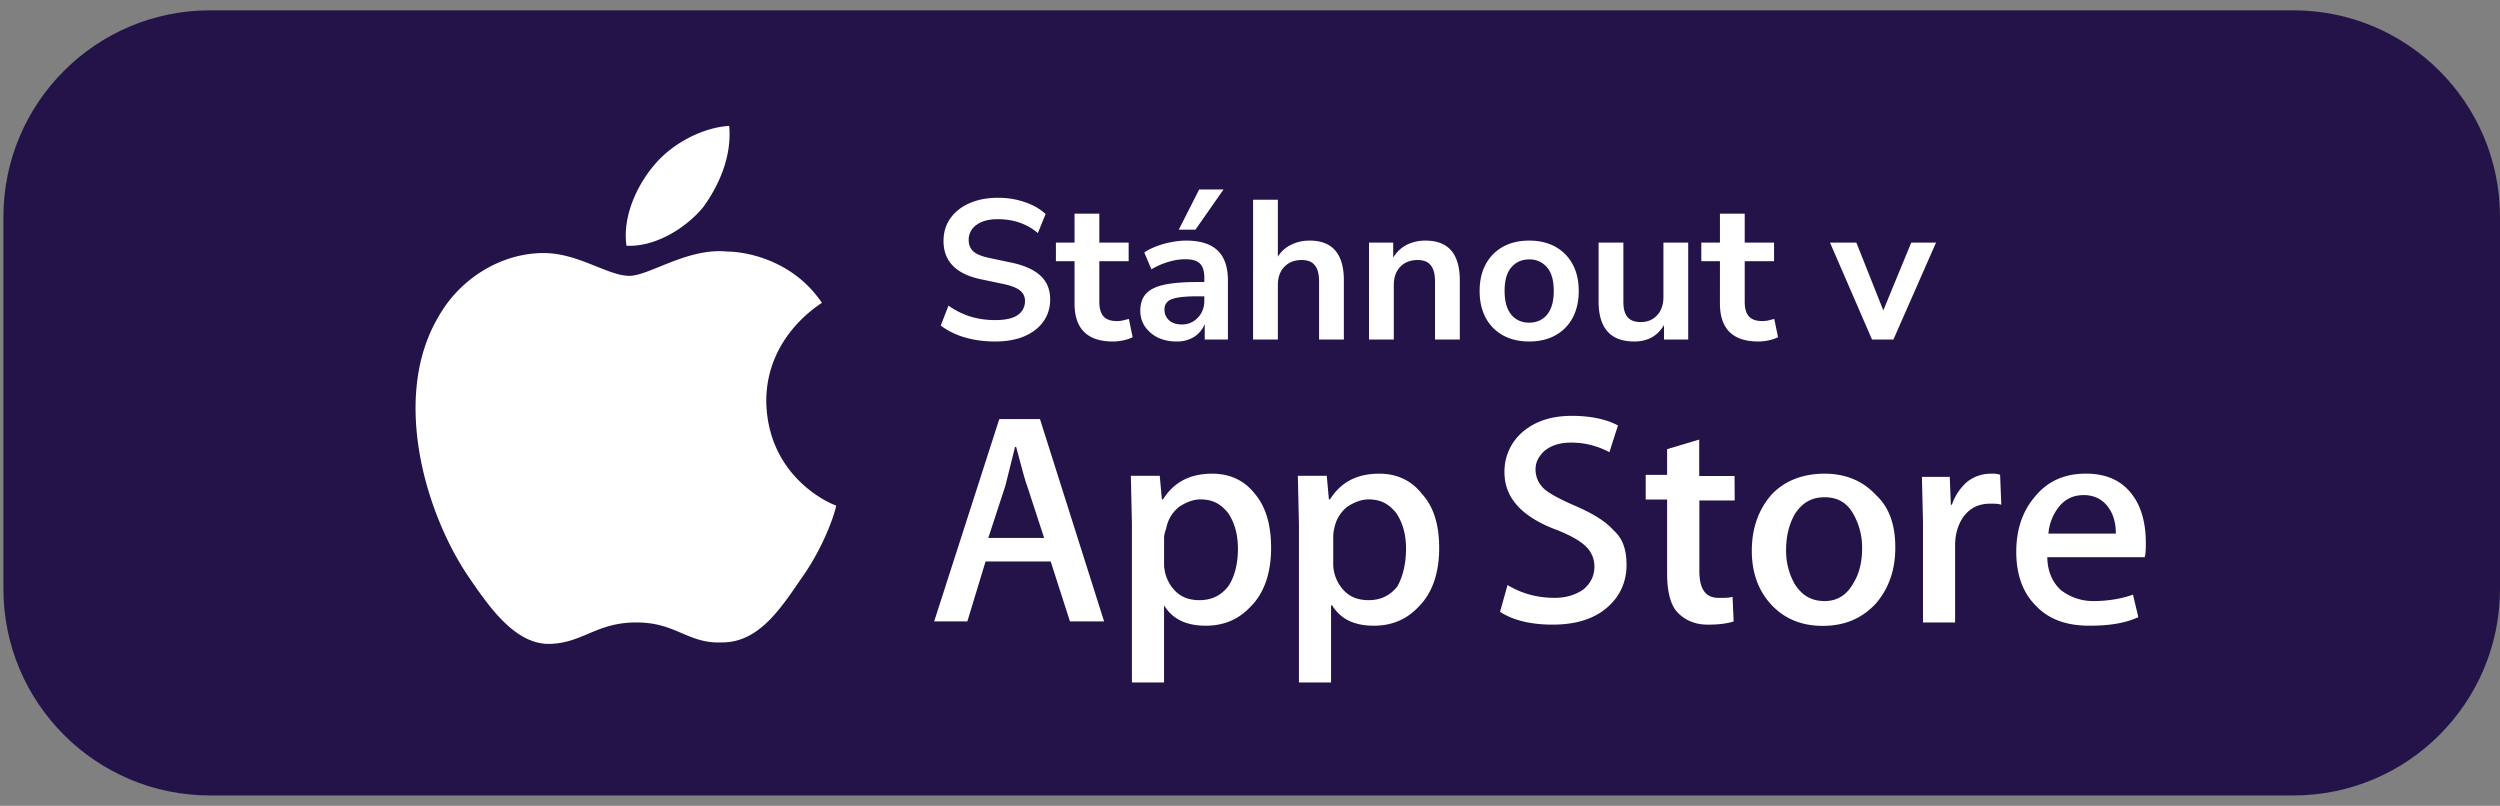
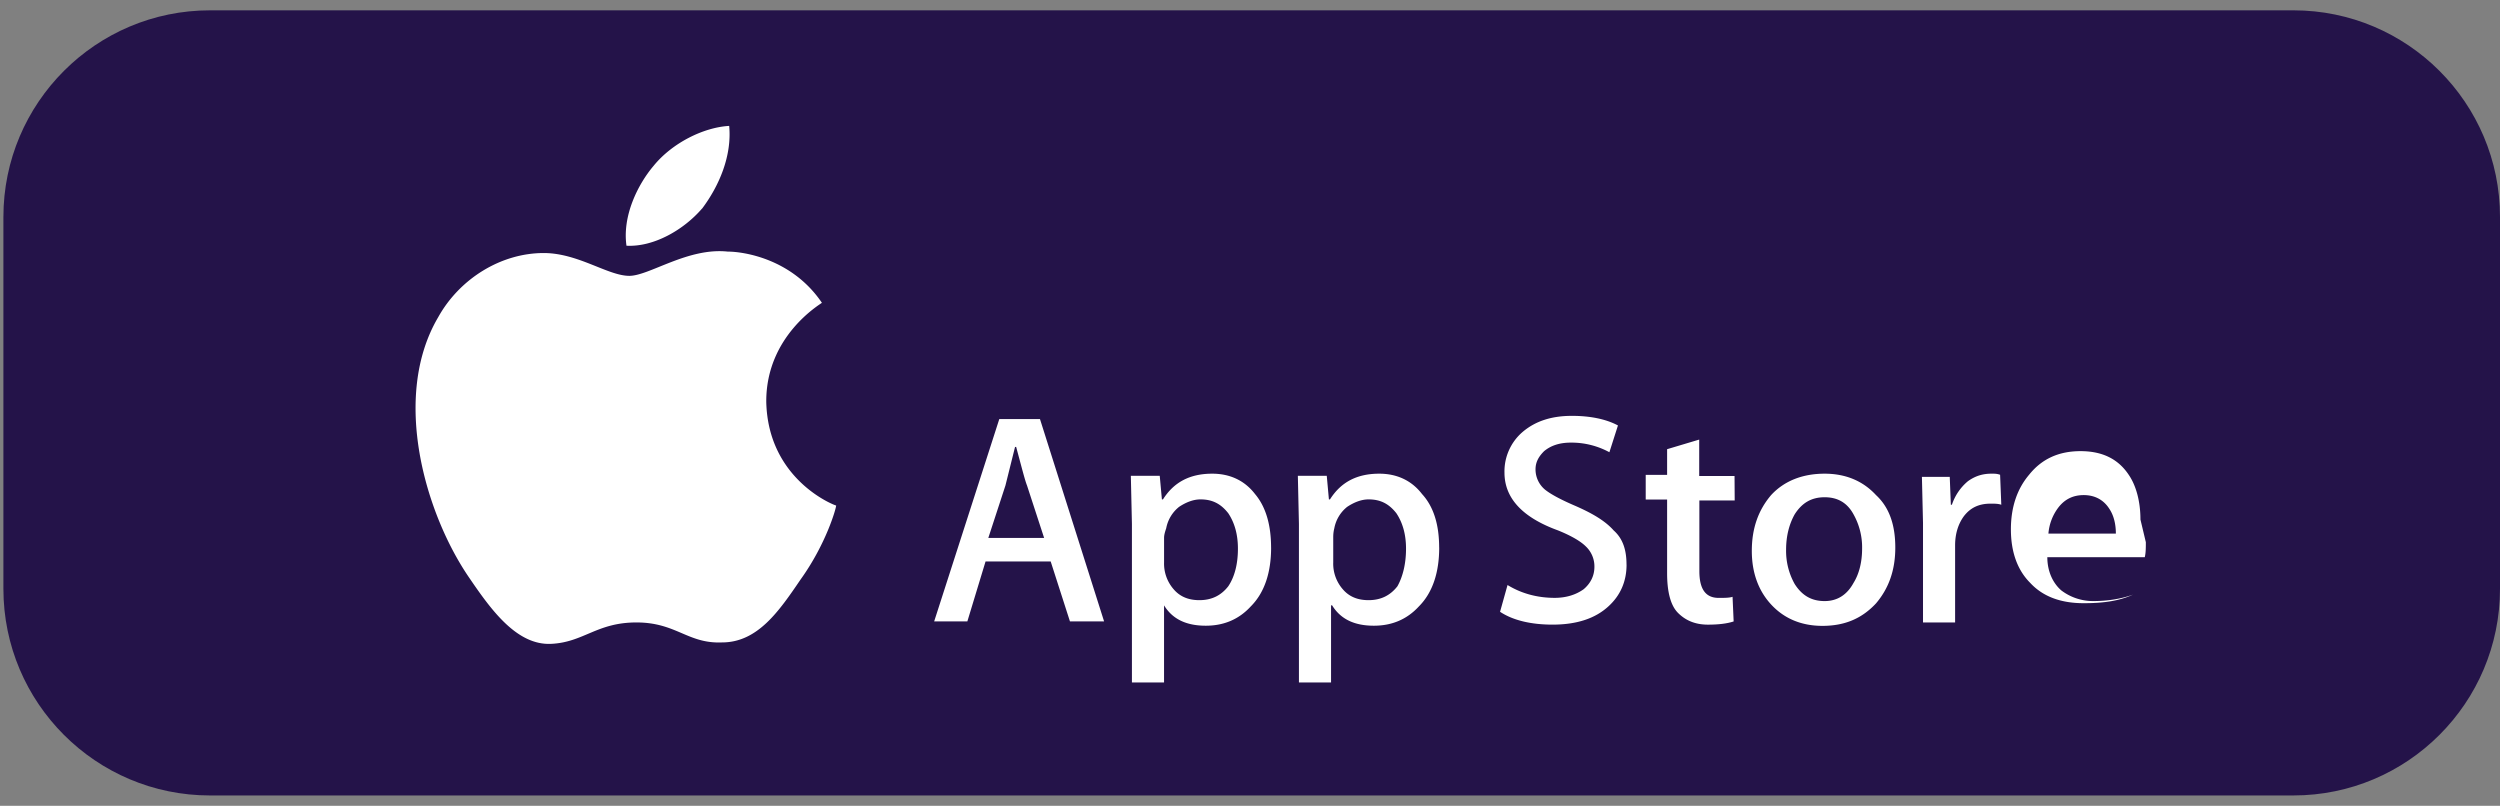
<svg xmlns="http://www.w3.org/2000/svg" viewBox="0 0 121 39" xml:space="preserve" style="fill-rule:evenodd;clip-rule:evenodd;stroke-linejoin:round;stroke-miterlimit:2">
  <rect x="0" y="0" width="121" height="39" fill="#808080" stroke="none" />
  <path d="M121 10.5c0-5.519-4.481-10-10-10H10.165c-5.519 0-10 4.481-10 10v18c0 5.519 4.481 10 10 10H111c5.519 0 10-4.481 10-10v-18Z" style="fill:#241349" />
-   <path d="M44.193 31.909h-2.185l-1.234-3.839h-4.17l-1.166 3.839h-2.125l4.17-12.955h2.605l4.105 12.955Zm-3.839-5.346-1.096-3.359c-.137-.343-.343-1.166-.695-2.468h-.07l-.615 2.468-1.097 3.359h3.573Zm14.532.616c0 1.577-.411 2.879-1.303 3.77-.755.822-1.714 1.234-2.879 1.234-1.235 0-2.125-.411-2.673-1.303v4.935h-2.056V25.67l-.069-3.084h1.85l.138 1.51h.069c.695-1.097 1.714-1.646 3.153-1.646 1.096 0 2.055.411 2.74 1.303.695.822 1.028 1.988 1.028 3.428l.002-.002Zm-2.125.069c0-.89-.206-1.645-.616-2.262-.479-.615-1.027-.89-1.782-.89-.48 0-.959.205-1.37.479-.43.343-.722.83-.823 1.37-.069.206-.137.412-.137.616v1.577a2.495 2.495 0 0 0 .616 1.714c.41.479.959.695 1.645.695.755 0 1.371-.274 1.851-.891.411-.615.616-1.44.616-2.399v-.009Zm12.886-.069c0 1.577-.411 2.879-1.302 3.77-.755.822-1.714 1.234-2.88 1.234-1.234 0-2.125-.411-2.673-1.303h-.069v4.935h-2.056V25.67l-.069-3.084h1.851l.137 1.51h.069c.695-1.097 1.714-1.646 3.153-1.646 1.096 0 2.055.411 2.74 1.303.755.822 1.096 1.988 1.096 3.428l.003-.002Zm-2.124.069c0-.89-.206-1.645-.616-2.262-.48-.615-1.028-.89-1.783-.89-.479 0-.959.205-1.37.479-.43.343-.722.83-.822 1.37-.069.275-.069.48-.069.616v1.577a2.49 2.49 0 0 0 .615 1.714c.41.479.959.695 1.646.695.754 0 1.37-.274 1.85-.891.343-.615.549-1.44.549-2.399v-.009Zm14.119 1.027c0 1.096-.411 1.988-1.165 2.673-.823.755-1.988 1.166-3.575 1.166-1.37 0-2.536-.274-3.359-.822l.479-1.714c.891.548 1.92.822 3.016.822.755 0 1.37-.206 1.851-.548.411-.343.695-.823.695-1.44a1.757 1.757 0 0 0-.548-1.303c-.343-.343-.959-.695-1.783-1.028-2.262-.822-3.427-2.055-3.427-3.701a3.326 3.326 0 0 1 1.165-2.605c.823-.695 1.851-1.027 3.153-1.027 1.166 0 2.185.205 2.947.615l-.548 1.714a5.084 5.084 0 0 0-2.467-.616c-.755 0-1.303.206-1.714.549-.343.342-.548.695-.548 1.165 0 .505.226.983.616 1.303.343.274.959.616 1.92 1.028 1.096.479 1.919.959 2.467 1.577.616.548.822 1.302.822 2.184l.003.008Zm6.923-4.111h-2.262v4.524c0 1.166.411 1.714 1.234 1.714.343 0 .695 0 .891-.07l.07 1.577c-.411.137-.96.206-1.646.206-.822 0-1.44-.274-1.919-.755-.48-.481-.695-1.37-.695-2.536v-4.719h-1.37v-1.577h1.37v-1.646l2.055-.615v2.33h2.262l.01 1.567Zm10.282 3.015c0 1.44-.411 2.604-1.234 3.574-.891.959-1.988 1.44-3.428 1.44-1.37 0-2.467-.479-3.289-1.37-.823-.891-1.235-2.056-1.235-3.428 0-1.44.411-2.604 1.235-3.574.822-.891 1.987-1.371 3.427-1.371 1.37 0 2.468.48 3.29 1.371.891.822 1.234 1.987 1.234 3.359v-.001Zm-2.125.069a4.323 4.323 0 0 0-.548-2.193c-.411-.755-1.028-1.096-1.851-1.096s-1.44.342-1.919 1.096c-.343.615-.548 1.37-.548 2.262a4.323 4.323 0 0 0 .548 2.193c.479.755 1.096 1.096 1.919 1.096s1.44-.411 1.851-1.165c.343-.549.548-1.303.548-2.185v-.008Zm8.911-2.81c-.206-.069-.411-.069-.695-.069-.755 0-1.303.274-1.714.822-.343.479-.548 1.096-.548 1.851v4.935h-2.055v-6.375l-.07-2.947h1.782l.07 1.782h.069a3.313 3.313 0 0 1 1.028-1.508c.48-.343.959-.48 1.509-.48.206 0 .343 0 .548.07l.076 1.919Zm9.254 2.398c0 .343 0 .695-.069.959h-6.238c0 .891.343 1.646.891 2.125.591.449 1.314.69 2.056.685.891 0 1.782-.137 2.536-.411l.343 1.44c-.891.411-1.92.548-3.153.548-1.44 0-2.605-.411-3.428-1.303-.822-.822-1.234-1.987-1.234-3.427s.411-2.605 1.166-3.495c.822-1.028 1.919-1.51 3.289-1.51 1.371 0 2.399.48 3.085 1.51.479.695.754 1.713.754 2.879h.002Zm-1.919-.548c0-.616-.137-1.166-.411-1.577-.343-.548-.891-.89-1.646-.89-.695 0-1.234.274-1.645.822a3.18 3.18 0 0 0-.616 1.645h4.318ZM22.565 17.81v.01c.091 5.023 4.383 6.667 4.474 6.667 0 .182-.64 2.464-2.284 4.748-1.368 2.009-2.738 4.018-5.022 4.018-2.202.092-2.922-1.279-5.479-1.279s-3.379 1.279-5.479 1.371c-2.192.091-3.835-2.192-5.205-4.201-2.831-4.1-5.023-11.597-2.009-16.711 1.37-2.465 4.017-4.109 6.758-4.109 2.202 0 4.109 1.46 5.479 1.46 1.279 0 3.745-1.826 6.301-1.552 1.005 0 4.111.447 6.028 3.277-.092.091-3.562 2.101-3.562 6.301ZM18.456 5.481v-.008c-1.186 1.378-3.105 2.474-4.84 2.383-.274-1.917.73-3.927 1.735-5.114 1.186-1.461 3.196-2.466 4.84-2.557.181 1.917-.639 3.837-1.735 5.296Z" style="fill:#fff;fill-rule:nonzero" transform="translate(20.028 5.954) scale(.756)" />
-   <path d="M36.193 11.156c-.498 0-.96-.063-1.386-.189a3.49 3.49 0 0 1-1.08-.531l.351-.909c.294.21.615.372.963.486.354.114.738.171 1.152.171.474 0 .819-.078 1.035-.234a.745.745 0 0 0 .324-.621.59.59 0 0 0-.234-.495c-.15-.12-.411-.219-.783-.297l-.99-.207c-1.128-.24-1.692-.819-1.692-1.737 0-.396.105-.741.315-1.035.21-.294.501-.522.873-.684.372-.162.801-.243 1.287-.243.432 0 .837.066 1.215.198.378.126.693.306.945.54l-.351.864c-.498-.42-1.104-.63-1.818-.63-.414 0-.738.087-.972.261a.813.813 0 0 0-.351.684c0 .216.072.39.216.522.144.126.39.225.738.297l.981.207c.594.126 1.035.324 1.323.594.294.27.441.63.441 1.08 0 .378-.102.711-.306.999-.204.288-.495.513-.873.675-.372.156-.813.234-1.323.234Zm5.355 0c-1.164 0-1.746-.576-1.746-1.728V7.511h-.846v-.846h.846V5.351h1.125v1.314h1.332v.846h-1.332v1.854c0 .288.063.504.189.648.126.144.33.216.612.216.084 0 .171-.009.261-.027l.279-.072.171.828c-.108.06-.246.108-.414.144a2.195 2.195 0 0 1-.477.054Zm2.887 0c-.318 0-.603-.06-.855-.18a1.55 1.55 0 0 1-.585-.504 1.266 1.266 0 0 1-.207-.711c0-.324.084-.579.252-.765.168-.192.441-.33.819-.414.378-.084.885-.126 1.521-.126h.315v-.189c0-.3-.066-.516-.198-.648s-.354-.198-.666-.198c-.246 0-.498.039-.756.117a3.273 3.273 0 0 0-.783.342l-.324-.765c.156-.108.339-.201.549-.279.216-.084.441-.147.675-.189.24-.048.465-.072.675-.072.642 0 1.119.15 1.431.45.312.294.468.753.468 1.377v2.664h-1.053v-.702a1.254 1.254 0 0 1-.486.585 1.47 1.47 0 0 1-.792.207Zm.234-.774a.958.958 0 0 0 .729-.306c.198-.204.297-.462.297-.774v-.198h-.306c-.564 0-.957.045-1.179.135a.465.465 0 0 0-.324.468c0 .198.069.36.207.486.138.126.33.189.576.189Zm-.135-4.302.927-1.827h1.107L45.29 6.08h-.756Zm3.374 4.986V4.721h1.125v2.583c.15-.24.351-.42.603-.54.252-.126.531-.189.837-.189 1.038 0 1.557.603 1.557 1.809v2.682h-1.125V8.438c0-.342-.066-.591-.198-.747-.126-.156-.324-.234-.594-.234-.33 0-.594.105-.792.315-.192.204-.288.477-.288.819v2.475h-1.125Zm5.264 0V6.665h1.098v.684c.15-.252.351-.444.603-.576a1.87 1.87 0 0 1 .864-.198c1.038 0 1.557.603 1.557 1.809v2.682h-1.125V8.438c0-.342-.066-.591-.198-.747-.126-.156-.324-.234-.594-.234-.33 0-.594.105-.792.315-.192.204-.288.477-.288.819v2.475h-1.125Zm7.272.09c-.456 0-.852-.093-1.188-.279a1.952 1.952 0 0 1-.783-.792c-.186-.348-.279-.756-.279-1.224 0-.468.093-.873.279-1.215.186-.342.447-.606.783-.792.336-.186.732-.279 1.188-.279.456 0 .852.093 1.188.279.336.186.597.45.783.792.186.342.279.747.279 1.215 0 .468-.093.876-.279 1.224a1.952 1.952 0 0 1-.783.792c-.336.186-.732.279-1.188.279Zm0-.855c.336 0 .606-.12.81-.36.204-.246.306-.606.306-1.08 0-.48-.102-.837-.306-1.071a1.01 1.01 0 0 0-.81-.36c-.336 0-.606.12-.81.36-.204.234-.306.591-.306 1.071 0 .474.102.834.306 1.08.204.24.474.36.81.36Zm4.772.855c-1.08 0-1.62-.606-1.62-1.818V6.665h1.125v2.691c0 .312.063.543.189.693.126.15.327.225.603.225.3 0 .546-.102.738-.306.192-.21.288-.486.288-.828V6.665h1.125v4.401h-1.098v-.657c-.294.498-.744.747-1.35.747Zm5.635 0c-1.164 0-1.746-.576-1.746-1.728V7.511h-.846v-.846h.846V5.351h1.125v1.314h1.332v.846H70.23v1.854c0 .288.063.504.189.648.126.144.33.216.612.216.084 0 .171-.009.261-.027l.279-.072.171.828c-.108.06-.246.108-.414.144a2.195 2.195 0 0 1-.477.054Zm5.159-.09-1.908-4.401h1.197l1.224 3.078 1.269-3.078h1.125l-1.935 4.401h-.972Z" style="fill:#fff;fill-rule:nonzero" transform="translate(9.579 4.636) scale(1.066)" />
+   <path d="M44.193 31.909h-2.185l-1.234-3.839h-4.17l-1.166 3.839h-2.125l4.17-12.955h2.605l4.105 12.955Zm-3.839-5.346-1.096-3.359c-.137-.343-.343-1.166-.695-2.468h-.07l-.615 2.468-1.097 3.359h3.573Zm14.532.616c0 1.577-.411 2.879-1.303 3.77-.755.822-1.714 1.234-2.879 1.234-1.235 0-2.125-.411-2.673-1.303v4.935h-2.056V25.67l-.069-3.084h1.85l.138 1.51h.069c.695-1.097 1.714-1.646 3.153-1.646 1.096 0 2.055.411 2.74 1.303.695.822 1.028 1.988 1.028 3.428l.002-.002Zm-2.125.069c0-.89-.206-1.645-.616-2.262-.479-.615-1.027-.89-1.782-.89-.48 0-.959.205-1.37.479-.43.343-.722.83-.823 1.37-.069.206-.137.412-.137.616v1.577a2.495 2.495 0 0 0 .616 1.714c.41.479.959.695 1.645.695.755 0 1.371-.274 1.851-.891.411-.615.616-1.44.616-2.399v-.009Zm12.886-.069c0 1.577-.411 2.879-1.302 3.77-.755.822-1.714 1.234-2.88 1.234-1.234 0-2.125-.411-2.673-1.303h-.069v4.935h-2.056V25.67l-.069-3.084h1.851l.137 1.51h.069c.695-1.097 1.714-1.646 3.153-1.646 1.096 0 2.055.411 2.74 1.303.755.822 1.096 1.988 1.096 3.428l.003-.002Zm-2.124.069c0-.89-.206-1.645-.616-2.262-.48-.615-1.028-.89-1.783-.89-.479 0-.959.205-1.37.479-.43.343-.722.83-.822 1.37-.069.275-.069.48-.069.616v1.577a2.49 2.49 0 0 0 .615 1.714c.41.479.959.695 1.646.695.754 0 1.37-.274 1.85-.891.343-.615.549-1.44.549-2.399v-.009Zm14.119 1.027c0 1.096-.411 1.988-1.165 2.673-.823.755-1.988 1.166-3.575 1.166-1.37 0-2.536-.274-3.359-.822l.479-1.714c.891.548 1.92.822 3.016.822.755 0 1.37-.206 1.851-.548.411-.343.695-.823.695-1.44a1.757 1.757 0 0 0-.548-1.303c-.343-.343-.959-.695-1.783-1.028-2.262-.822-3.427-2.055-3.427-3.701a3.326 3.326 0 0 1 1.165-2.605c.823-.695 1.851-1.027 3.153-1.027 1.166 0 2.185.205 2.947.615l-.548 1.714a5.084 5.084 0 0 0-2.467-.616c-.755 0-1.303.206-1.714.549-.343.342-.548.695-.548 1.165 0 .505.226.983.616 1.303.343.274.959.616 1.92 1.028 1.096.479 1.919.959 2.467 1.577.616.548.822 1.302.822 2.184l.003.008Zm6.923-4.111h-2.262v4.524c0 1.166.411 1.714 1.234 1.714.343 0 .695 0 .891-.07l.07 1.577c-.411.137-.96.206-1.646.206-.822 0-1.44-.274-1.919-.755-.48-.481-.695-1.37-.695-2.536v-4.719h-1.37v-1.577h1.37v-1.646l2.055-.615v2.33h2.262l.01 1.567Zm10.282 3.015c0 1.44-.411 2.604-1.234 3.574-.891.959-1.988 1.44-3.428 1.44-1.37 0-2.467-.479-3.289-1.37-.823-.891-1.235-2.056-1.235-3.428 0-1.44.411-2.604 1.235-3.574.822-.891 1.987-1.371 3.427-1.371 1.37 0 2.468.48 3.29 1.371.891.822 1.234 1.987 1.234 3.359v-.001Zm-2.125.069a4.323 4.323 0 0 0-.548-2.193c-.411-.755-1.028-1.096-1.851-1.096s-1.44.342-1.919 1.096c-.343.615-.548 1.37-.548 2.262a4.323 4.323 0 0 0 .548 2.193c.479.755 1.096 1.096 1.919 1.096s1.44-.411 1.851-1.165c.343-.549.548-1.303.548-2.185v-.008Zm8.911-2.81c-.206-.069-.411-.069-.695-.069-.755 0-1.303.274-1.714.822-.343.479-.548 1.096-.548 1.851v4.935h-2.055v-6.375l-.07-2.947h1.782l.07 1.782h.069a3.313 3.313 0 0 1 1.028-1.508c.48-.343.959-.48 1.509-.48.206 0 .343 0 .548.07l.076 1.919Zm9.254 2.398c0 .343 0 .695-.069.959h-6.238c0 .891.343 1.646.891 2.125.591.449 1.314.69 2.056.685.891 0 1.782-.137 2.536-.411c-.891.411-1.92.548-3.153.548-1.44 0-2.605-.411-3.428-1.303-.822-.822-1.234-1.987-1.234-3.427s.411-2.605 1.166-3.495c.822-1.028 1.919-1.51 3.289-1.51 1.371 0 2.399.48 3.085 1.51.479.695.754 1.713.754 2.879h.002Zm-1.919-.548c0-.616-.137-1.166-.411-1.577-.343-.548-.891-.89-1.646-.89-.695 0-1.234.274-1.645.822a3.18 3.18 0 0 0-.616 1.645h4.318ZM22.565 17.81v.01c.091 5.023 4.383 6.667 4.474 6.667 0 .182-.64 2.464-2.284 4.748-1.368 2.009-2.738 4.018-5.022 4.018-2.202.092-2.922-1.279-5.479-1.279s-3.379 1.279-5.479 1.371c-2.192.091-3.835-2.192-5.205-4.201-2.831-4.1-5.023-11.597-2.009-16.711 1.37-2.465 4.017-4.109 6.758-4.109 2.202 0 4.109 1.46 5.479 1.46 1.279 0 3.745-1.826 6.301-1.552 1.005 0 4.111.447 6.028 3.277-.092.091-3.562 2.101-3.562 6.301ZM18.456 5.481v-.008c-1.186 1.378-3.105 2.474-4.84 2.383-.274-1.917.73-3.927 1.735-5.114 1.186-1.461 3.196-2.466 4.84-2.557.181 1.917-.639 3.837-1.735 5.296Z" style="fill:#fff;fill-rule:nonzero" transform="translate(20.028 5.954) scale(.756)" />
</svg>